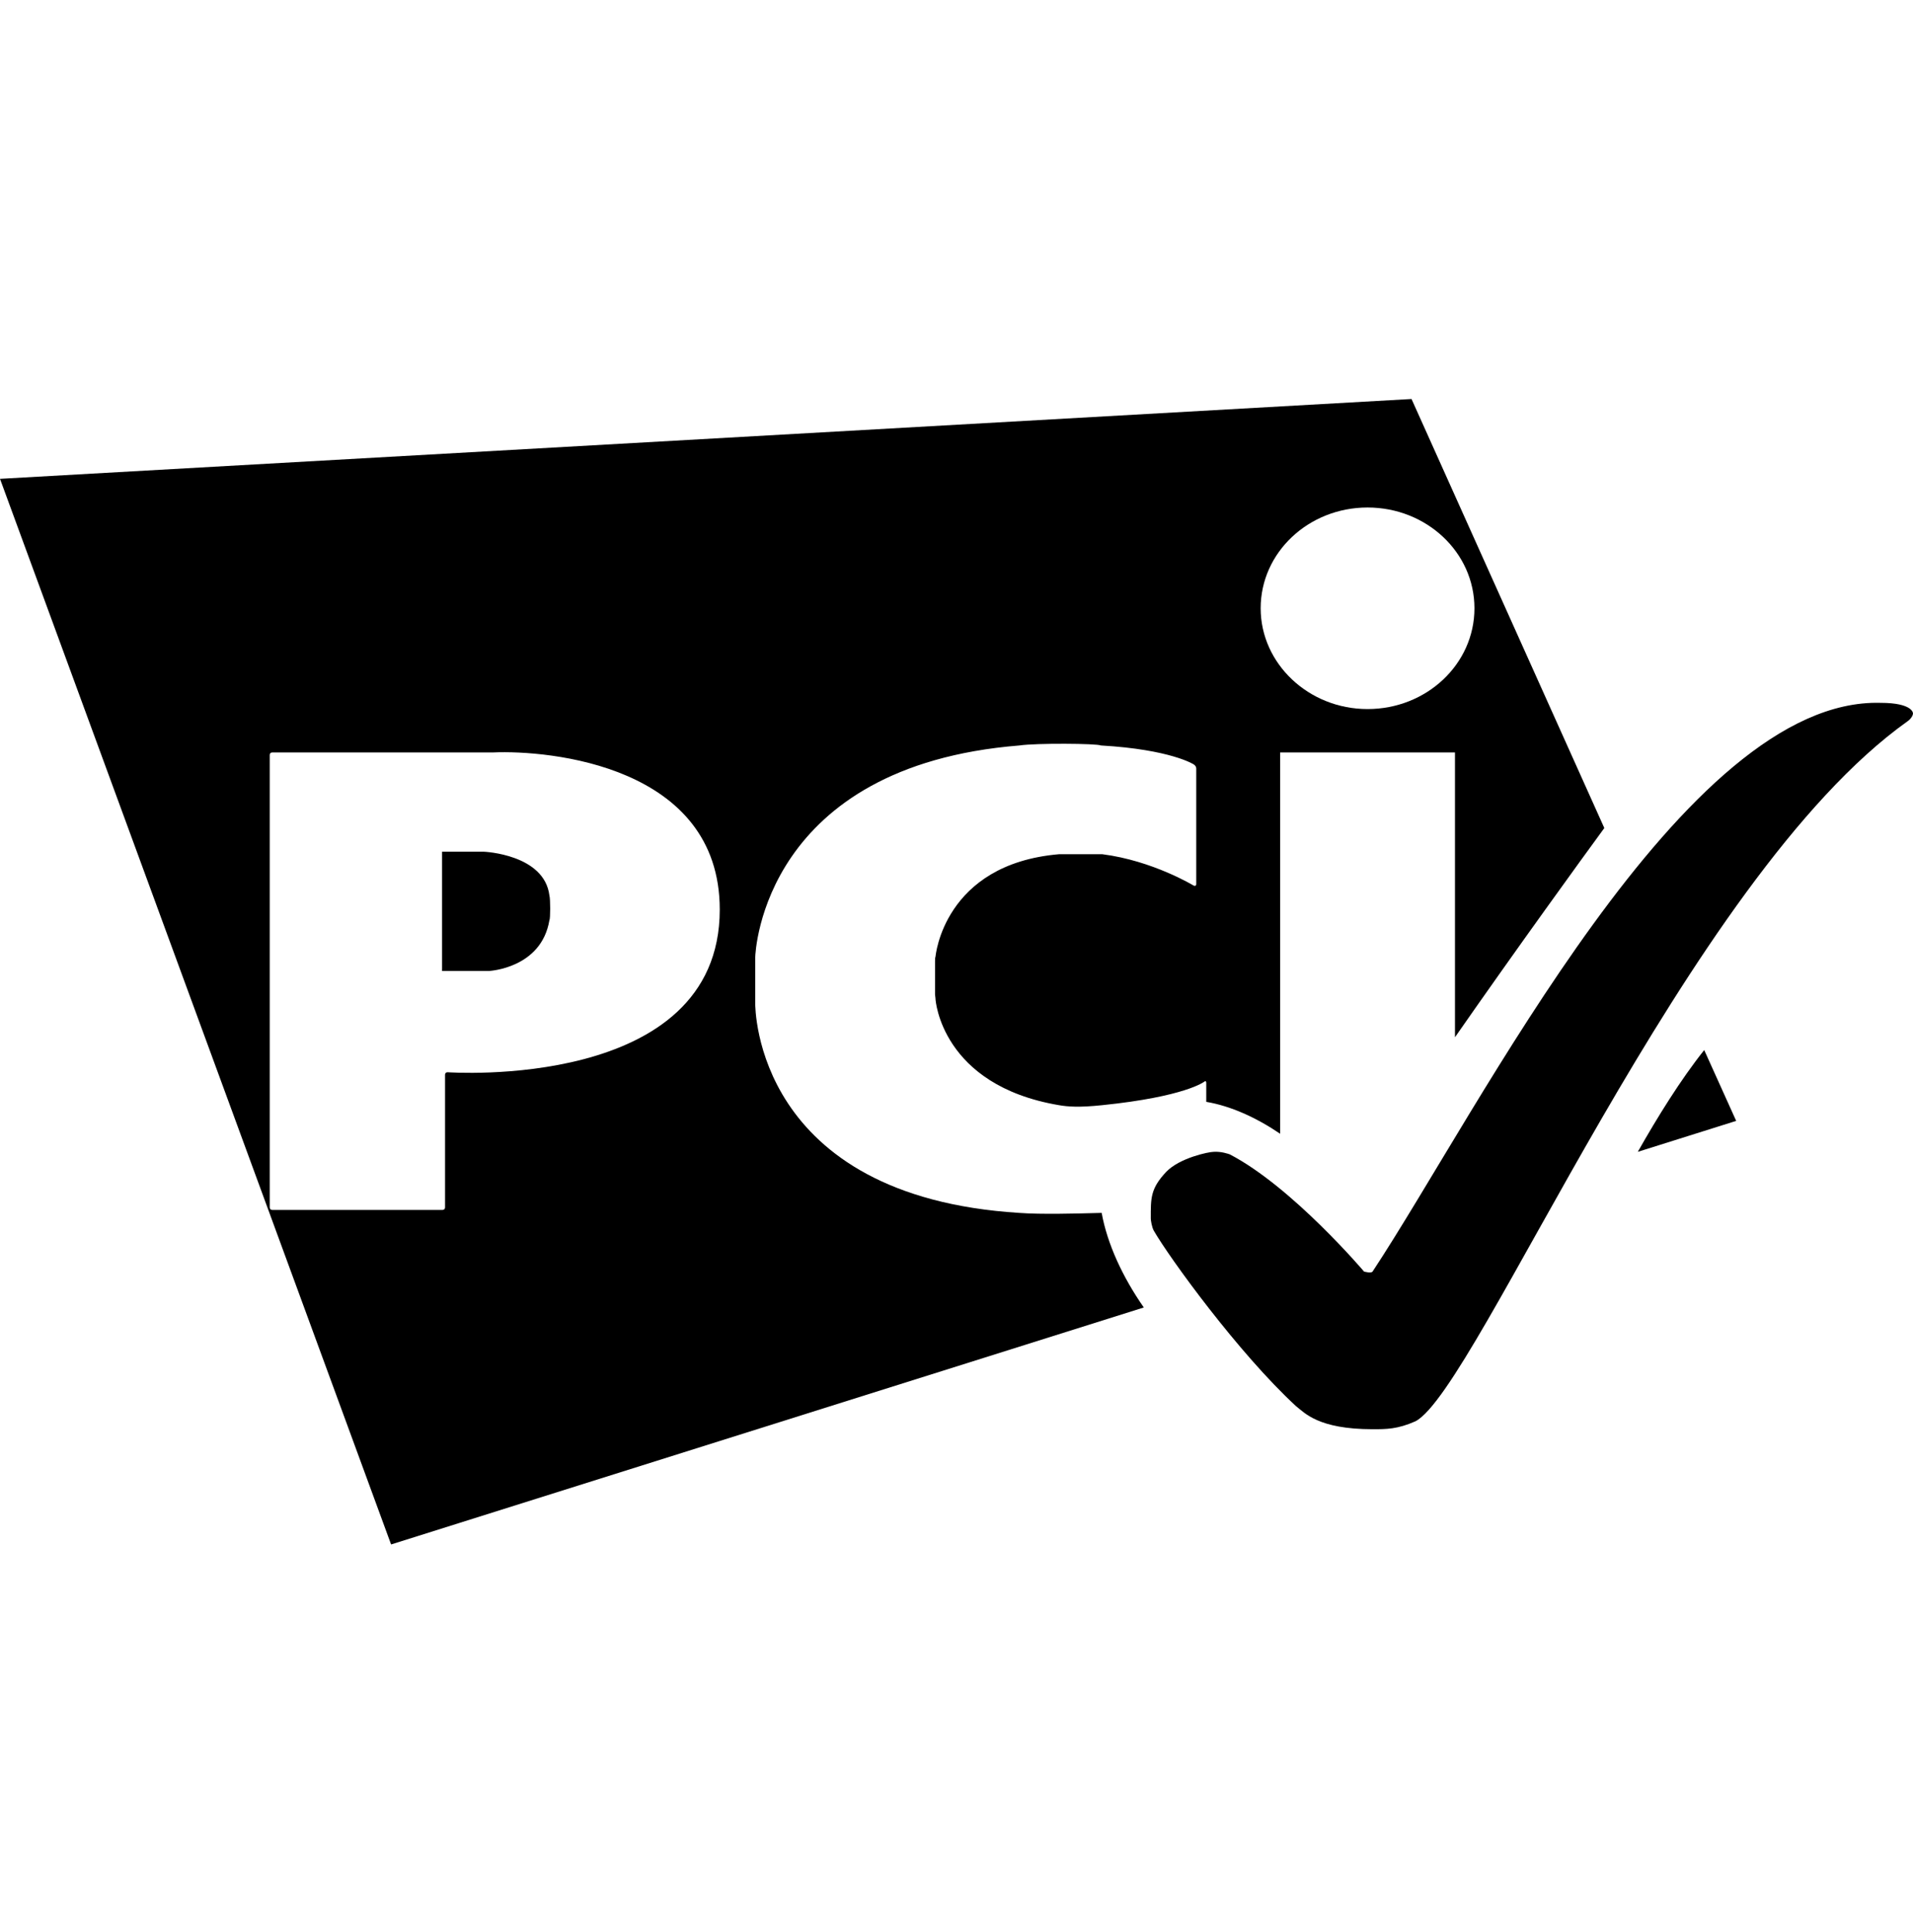
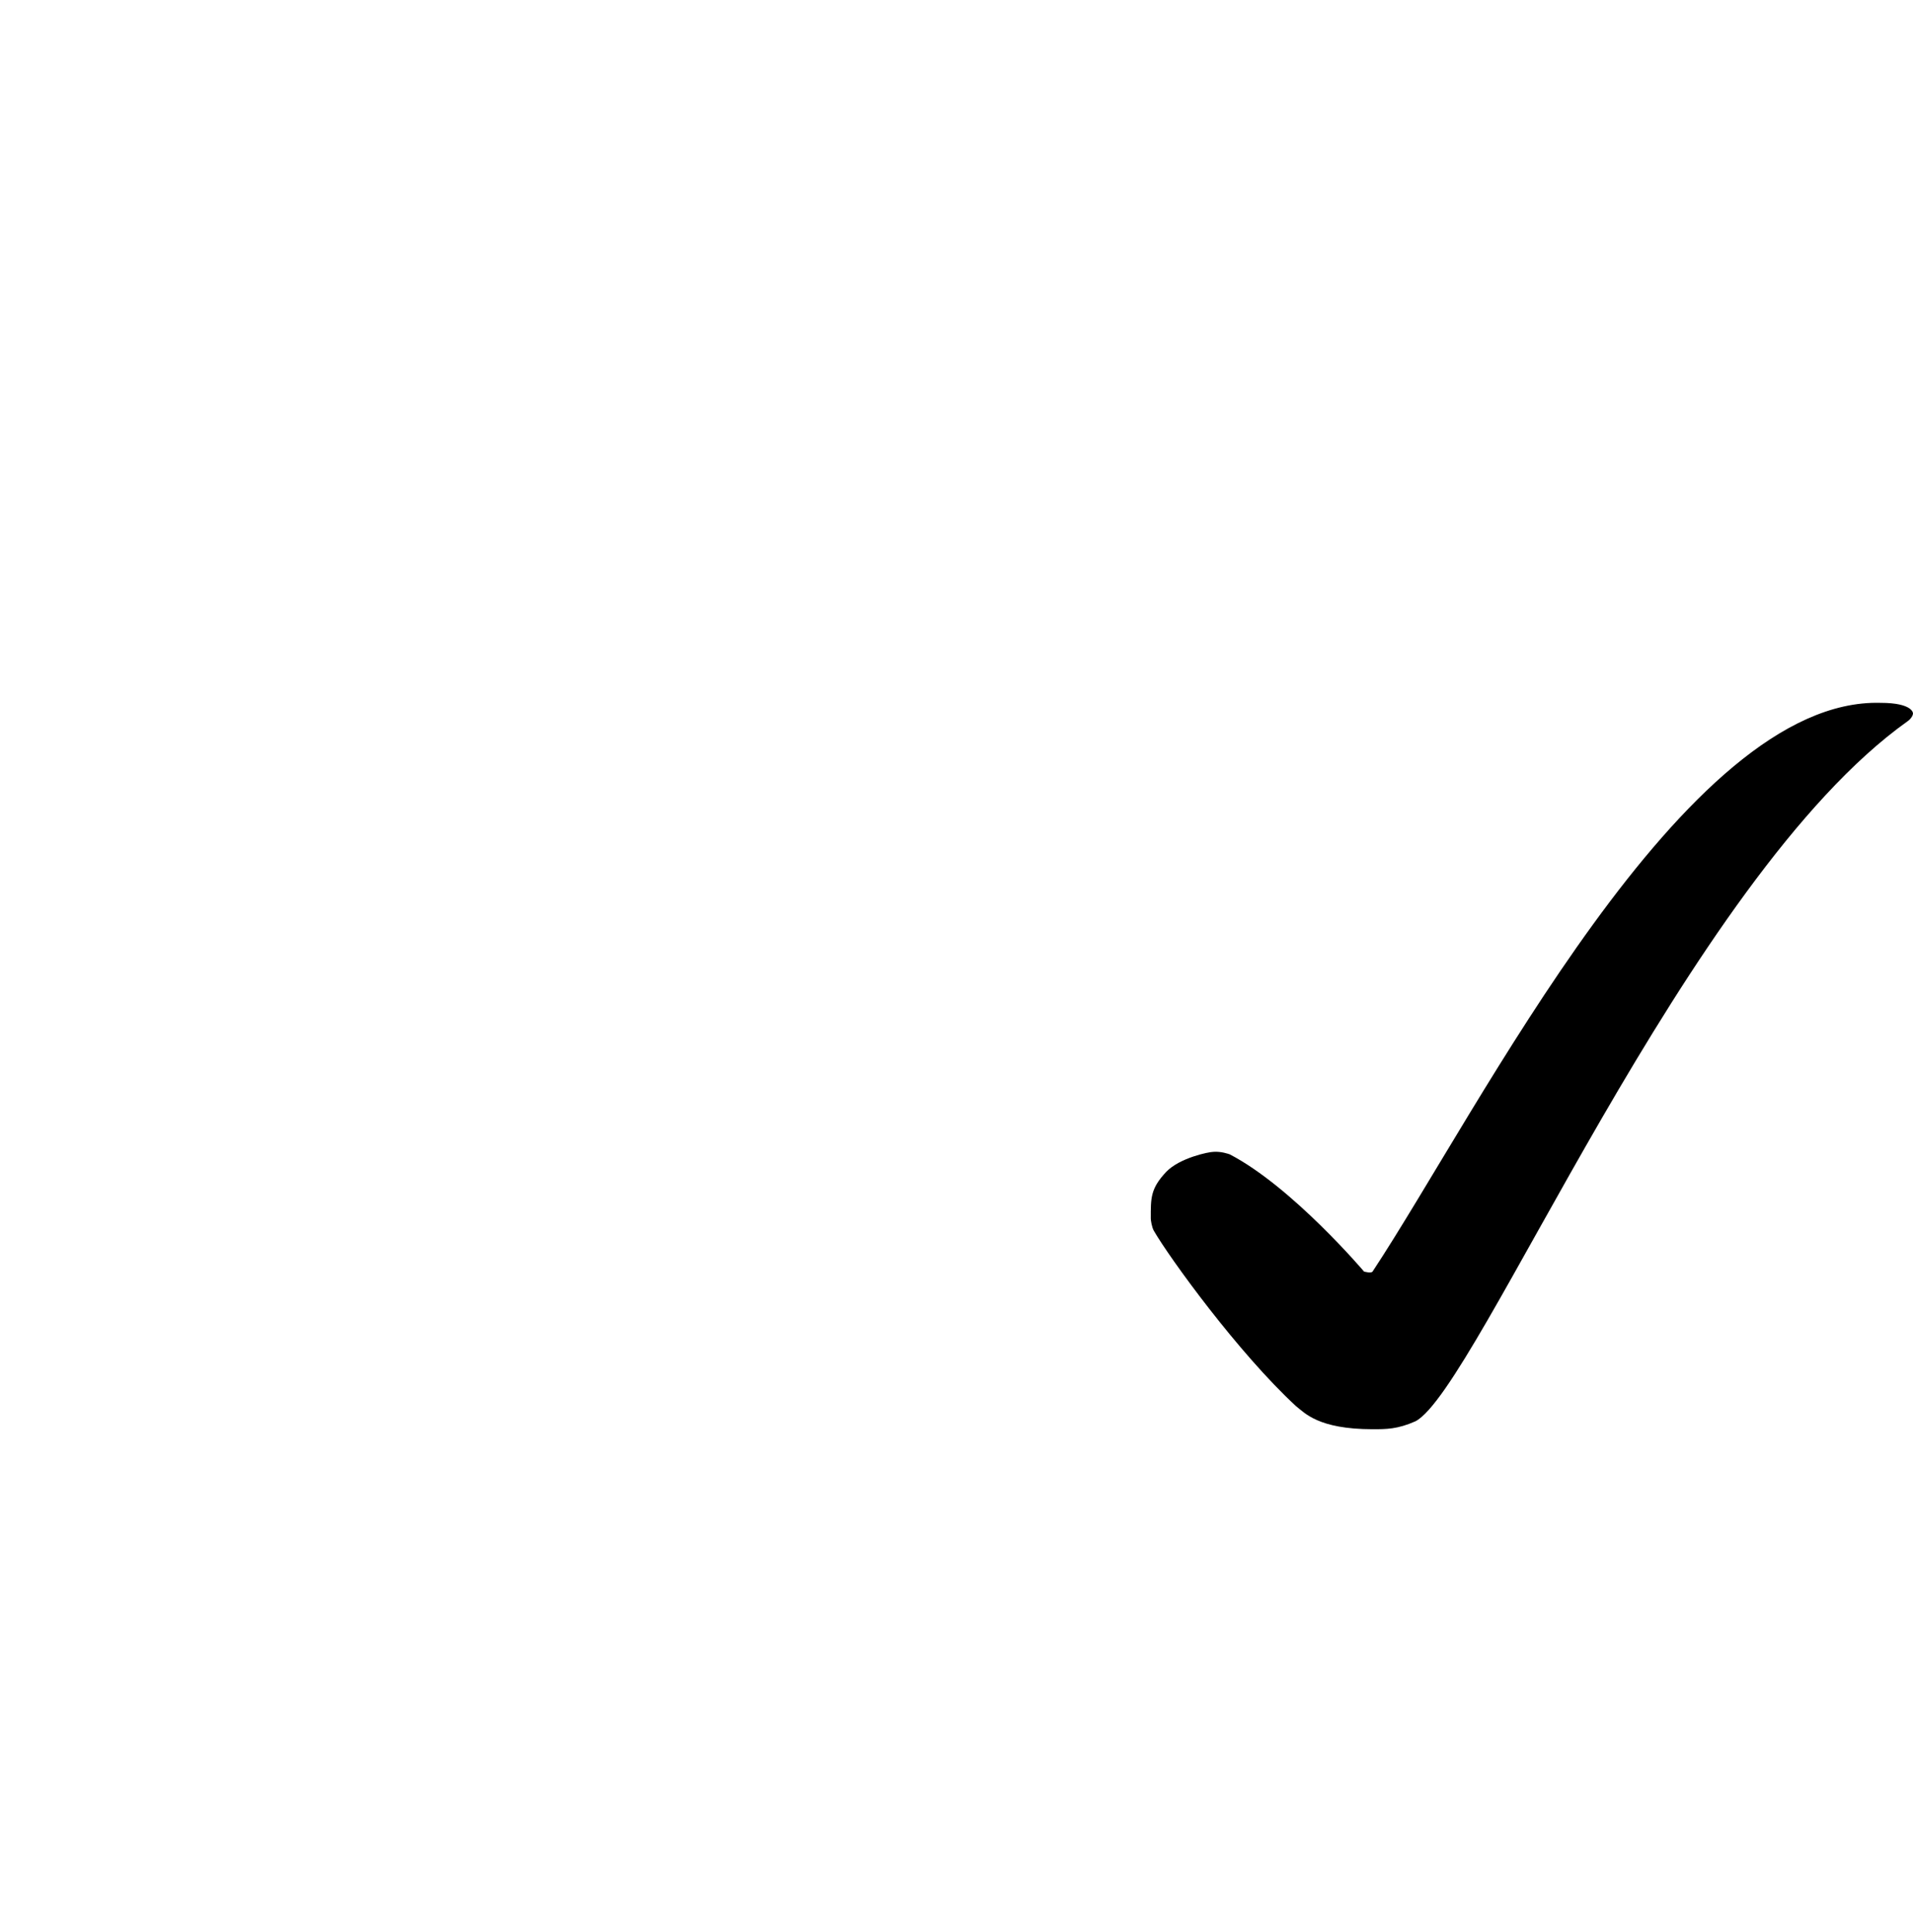
<svg xmlns="http://www.w3.org/2000/svg" width="100" height="101" viewBox="0 0 100 101" fill="none">
-   <path fill-rule="evenodd" clip-rule="evenodd" d="M90.757 58.597L85.614 60.215C86.632 58.415 87.859 56.433 89.086 54.894L90.757 58.597ZM73.786 20.859L83.864 43.288C82.719 44.85 79.287 49.585 76.057 54.225V39.337H66.919V59.27C65.659 58.417 64.333 57.818 63.056 57.602V56.601C63.056 56.523 63.003 56.497 62.951 56.549C62.951 56.549 61.959 57.331 57.625 57.775C56.398 57.905 55.797 57.853 55.353 57.775C49.191 56.732 48.904 52.246 48.904 52.246C48.904 52.203 48.896 52.144 48.889 52.091C48.883 52.048 48.878 52.008 48.878 51.985V50.264C48.878 50.185 48.878 50.055 48.904 50.003C48.904 50.003 49.322 45.178 55.353 44.657H57.625C60.262 44.995 62.403 46.3 62.403 46.3C62.481 46.326 62.533 46.3 62.533 46.221V40.171C62.533 40.093 62.481 40.014 62.403 39.962C62.403 39.962 61.202 39.18 57.546 38.971C57.364 38.867 54.152 38.841 53.291 38.971C39.975 40.04 39.478 49.664 39.478 50.081V52.428C39.478 52.715 39.478 62.548 53.291 63.408C54.399 63.493 56.36 63.44 57.185 63.417L57.185 63.417C57.37 63.412 57.498 63.408 57.546 63.408L57.589 63.408C57.88 65.022 58.678 66.754 59.791 68.352L20.444 80.74L0 25.032L73.786 20.859ZM77.075 31.799C77.075 34.72 74.569 37.068 71.488 37.068C68.407 37.068 65.9 34.694 65.9 31.799C65.9 28.878 68.407 26.531 71.488 26.531C74.569 26.531 77.075 28.878 77.075 31.799ZM14.23 63.252C14.152 63.252 14.1 63.2 14.1 63.121V39.467C14.1 39.389 14.152 39.336 14.23 39.336H25.771C28.695 39.206 37.624 40.014 37.624 47.552C37.624 57.071 23.395 56.054 23.395 56.054C23.316 56.054 23.264 56.106 23.264 56.184V63.121C23.264 63.2 23.212 63.252 23.134 63.252H14.23ZM23.107 44.526V50.76H25.562C25.562 50.76 28.303 50.629 28.721 48.099C28.773 48.047 28.773 46.978 28.721 46.821C28.46 44.657 25.301 44.526 25.301 44.526H23.107Z" fill="black" />
  <path d="M71.749 74.716C72.48 74.716 73.055 74.716 73.995 74.299C77.232 72.603 88.172 45.923 99.713 37.708C99.791 37.656 99.869 37.578 99.921 37.499C100 37.395 100 37.291 100 37.291C100 37.291 100 36.743 98.303 36.743C88.041 36.456 77.363 57.972 71.749 66.475C71.671 66.579 71.305 66.475 71.305 66.475C71.305 66.475 67.545 62.041 64.282 60.346C64.203 60.32 63.838 60.189 63.446 60.215C63.185 60.215 61.671 60.528 60.966 61.258C60.13 62.145 60.156 62.641 60.156 63.71C60.156 63.788 60.209 64.153 60.313 64.336C61.122 65.744 64.752 70.752 67.754 73.516C68.198 73.855 68.903 74.716 71.749 74.716Z" fill="black" />
</svg>